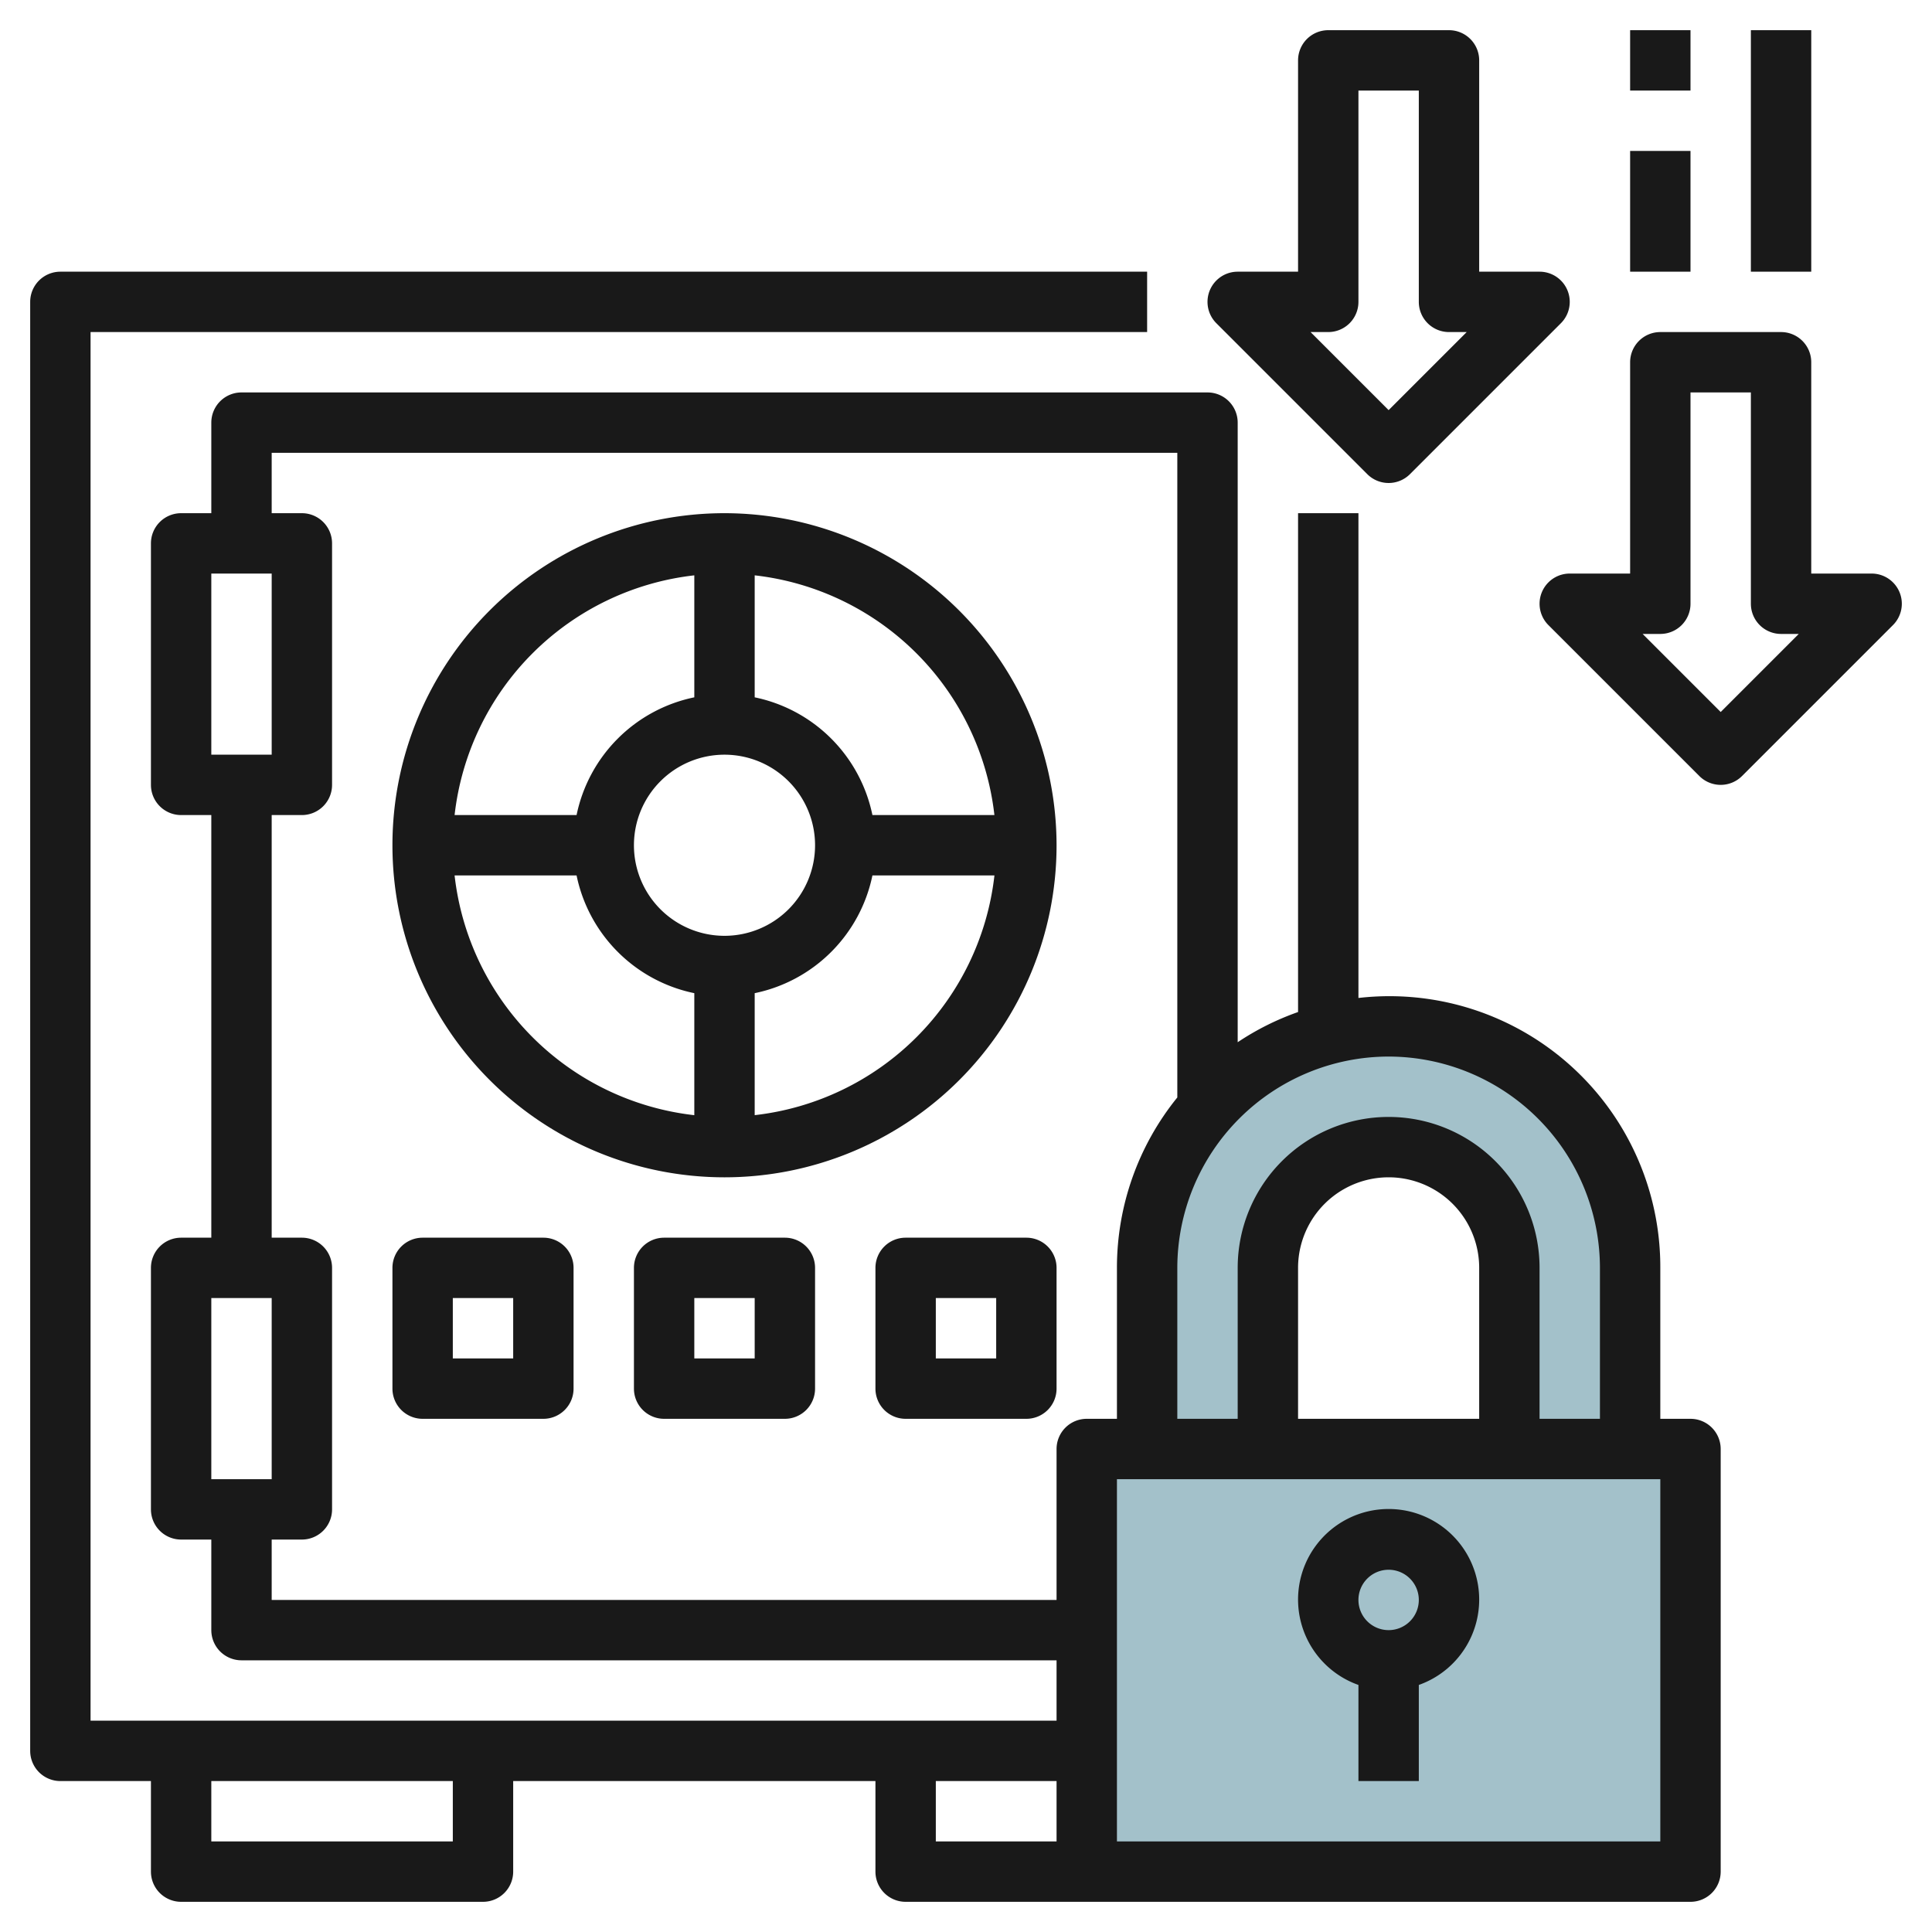
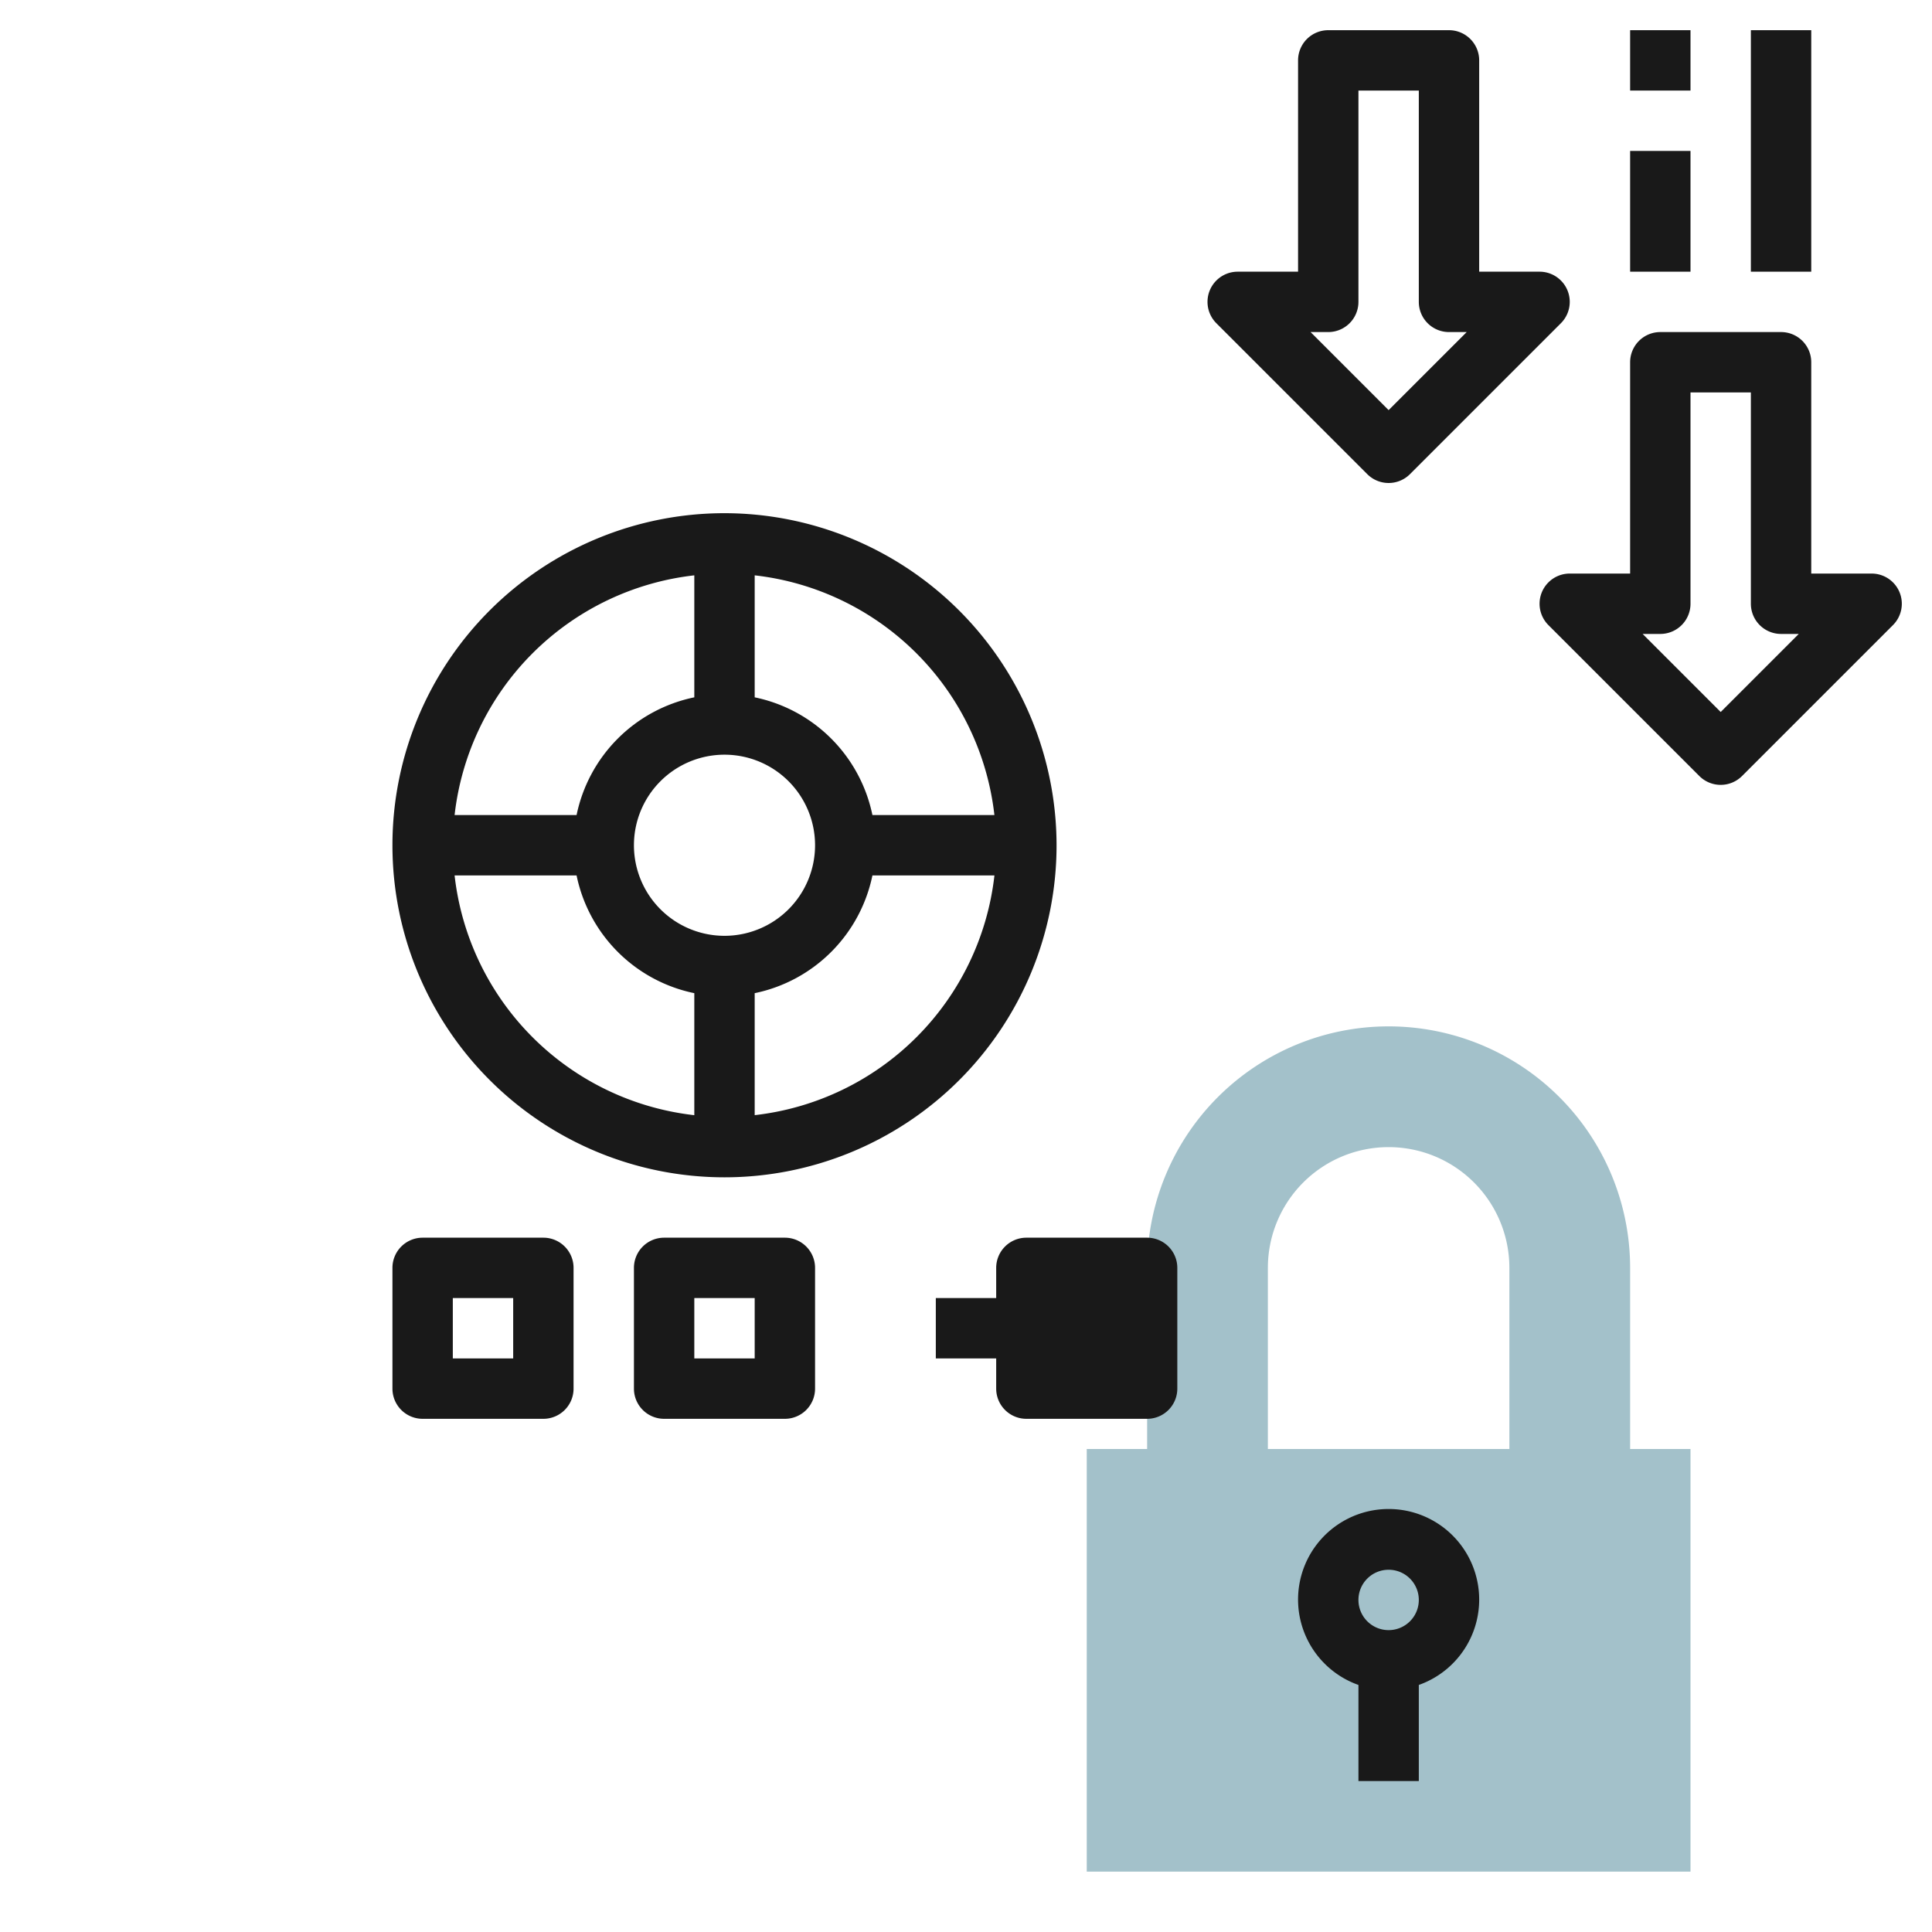
<svg xmlns="http://www.w3.org/2000/svg" id="Layer_3" height="512" viewBox="0 0 64 64" width="512" data-name="Layer 3">
  <path d="m36 48h20v14h-20z" fill="#a3c1ca" />
  <path d="m42 48v-6a4 4 0 0 1 4-4 4 4 0 0 1 4 4v6h4v-6a8 8 0 0 0 -8-8 8 8 0 0 0 -8 8v6z" fill="#a3c1ca" />
  <g fill="#191919">
-     <path d="m56 47h-1v-5a8.972 8.972 0 0 0 -10-8.941v-16.059h-2v16.525a8.919 8.919 0 0 0 -2 1v-20.525a1 1 0 0 0 -1-1h-32a1 1 0 0 0 -1 1v3h-1a1 1 0 0 0 -1 1v8a1 1 0 0 0 1 1h1v14h-1a1 1 0 0 0 -1 1v8a1 1 0 0 0 1 1h1v3a1 1 0 0 0 1 1h27v2h-32v-46h35v-2h-36a1 1 0 0 0 -1 1v48a1 1 0 0 0 1 1h3v3a1 1 0 0 0 1 1h10a1 1 0 0 0 1-1v-3h12v3a1 1 0 0 0 1 1h26a1 1 0 0 0 1-1v-14a1 1 0 0 0 -1-1zm-10-12a7.009 7.009 0 0 1 7 7v5h-2v-5a5 5 0 0 0 -10 0v5h-2v-5a7.009 7.009 0 0 1 7-7zm3 12h-6v-5a3 3 0 0 1 6 0zm-42-28h2v6h-2zm0 24h2v6h-2zm8 18h-8v-2h8zm16-2h4v2h-4zm4-11v5h-26v-2h1a1 1 0 0 0 1-1v-8a1 1 0 0 0 -1-1h-1v-14h1a1 1 0 0 0 1-1v-8a1 1 0 0 0 -1-1h-1v-2h30v21.355a8.958 8.958 0 0 0 -2 5.645v5h-1a1 1 0 0 0 -1 1zm20 13h-18v-12h18z" />
    <path d="m45 55.816v3.184h2v-3.184a3 3 0 1 0 -2 0zm1-3.816a1 1 0 1 1 -1 1 1 1 0 0 1 1-1z" />
    <path d="m24 17a11 11 0 1 0 11 11 11.013 11.013 0 0 0 -11-11zm8.941 10h-4.041a5.016 5.016 0 0 0 -3.9-3.9v-4.041a9.012 9.012 0 0 1 7.941 7.941zm-8.941 4a3 3 0 1 1 3-3 3 3 0 0 1 -3 3zm-1-11.941v4.041a5.016 5.016 0 0 0 -3.9 3.9h-4.041a9.012 9.012 0 0 1 7.941-7.941zm-7.941 9.941h4.041a5.016 5.016 0 0 0 3.9 3.9v4.042a9.012 9.012 0 0 1 -7.941-7.942zm9.941 7.941v-4.041a5.016 5.016 0 0 0 3.9-3.9h4.042a9.012 9.012 0 0 1 -7.942 7.941z" />
    <path d="m18 41h-4a1 1 0 0 0 -1 1v4a1 1 0 0 0 1 1h4a1 1 0 0 0 1-1v-4a1 1 0 0 0 -1-1zm-1 4h-2v-2h2z" />
    <path d="m26 41h-4a1 1 0 0 0 -1 1v4a1 1 0 0 0 1 1h4a1 1 0 0 0 1-1v-4a1 1 0 0 0 -1-1zm-1 4h-2v-2h2z" />
-     <path d="m34 41h-4a1 1 0 0 0 -1 1v4a1 1 0 0 0 1 1h4a1 1 0 0 0 1-1v-4a1 1 0 0 0 -1-1zm-1 4h-2v-2h2z" />
+     <path d="m34 41a1 1 0 0 0 -1 1v4a1 1 0 0 0 1 1h4a1 1 0 0 0 1-1v-4a1 1 0 0 0 -1-1zm-1 4h-2v-2h2z" />
    <path d="m62.924 19.617a1 1 0 0 0 -.924-.617h-2v-7a1 1 0 0 0 -1-1h-4a1 1 0 0 0 -1 1v7h-2a1 1 0 0 0 -.707 1.707l5 5a1 1 0 0 0 1.414 0l5-5a1 1 0 0 0 .217-1.09zm-5.924 3.969-2.586-2.586h.586a1 1 0 0 0 1-1v-7h2v7a1 1 0 0 0 1 1h.586z" />
    <path d="m45.293 15.707a1 1 0 0 0 1.414 0l5-5a1 1 0 0 0 -.707-1.707h-2v-7a1 1 0 0 0 -1-1h-4a1 1 0 0 0 -1 1v7h-2a1 1 0 0 0 -.707 1.707zm-1.293-4.707a1 1 0 0 0 1-1v-7h2v7a1 1 0 0 0 1 1h.586l-2.586 2.586-2.586-2.586z" />
    <path d="m58 1h2v8h-2z" />
    <path d="m54 5h2v4h-2z" />
    <path d="m54 1h2v2h-2z" />
  </g>
</svg>